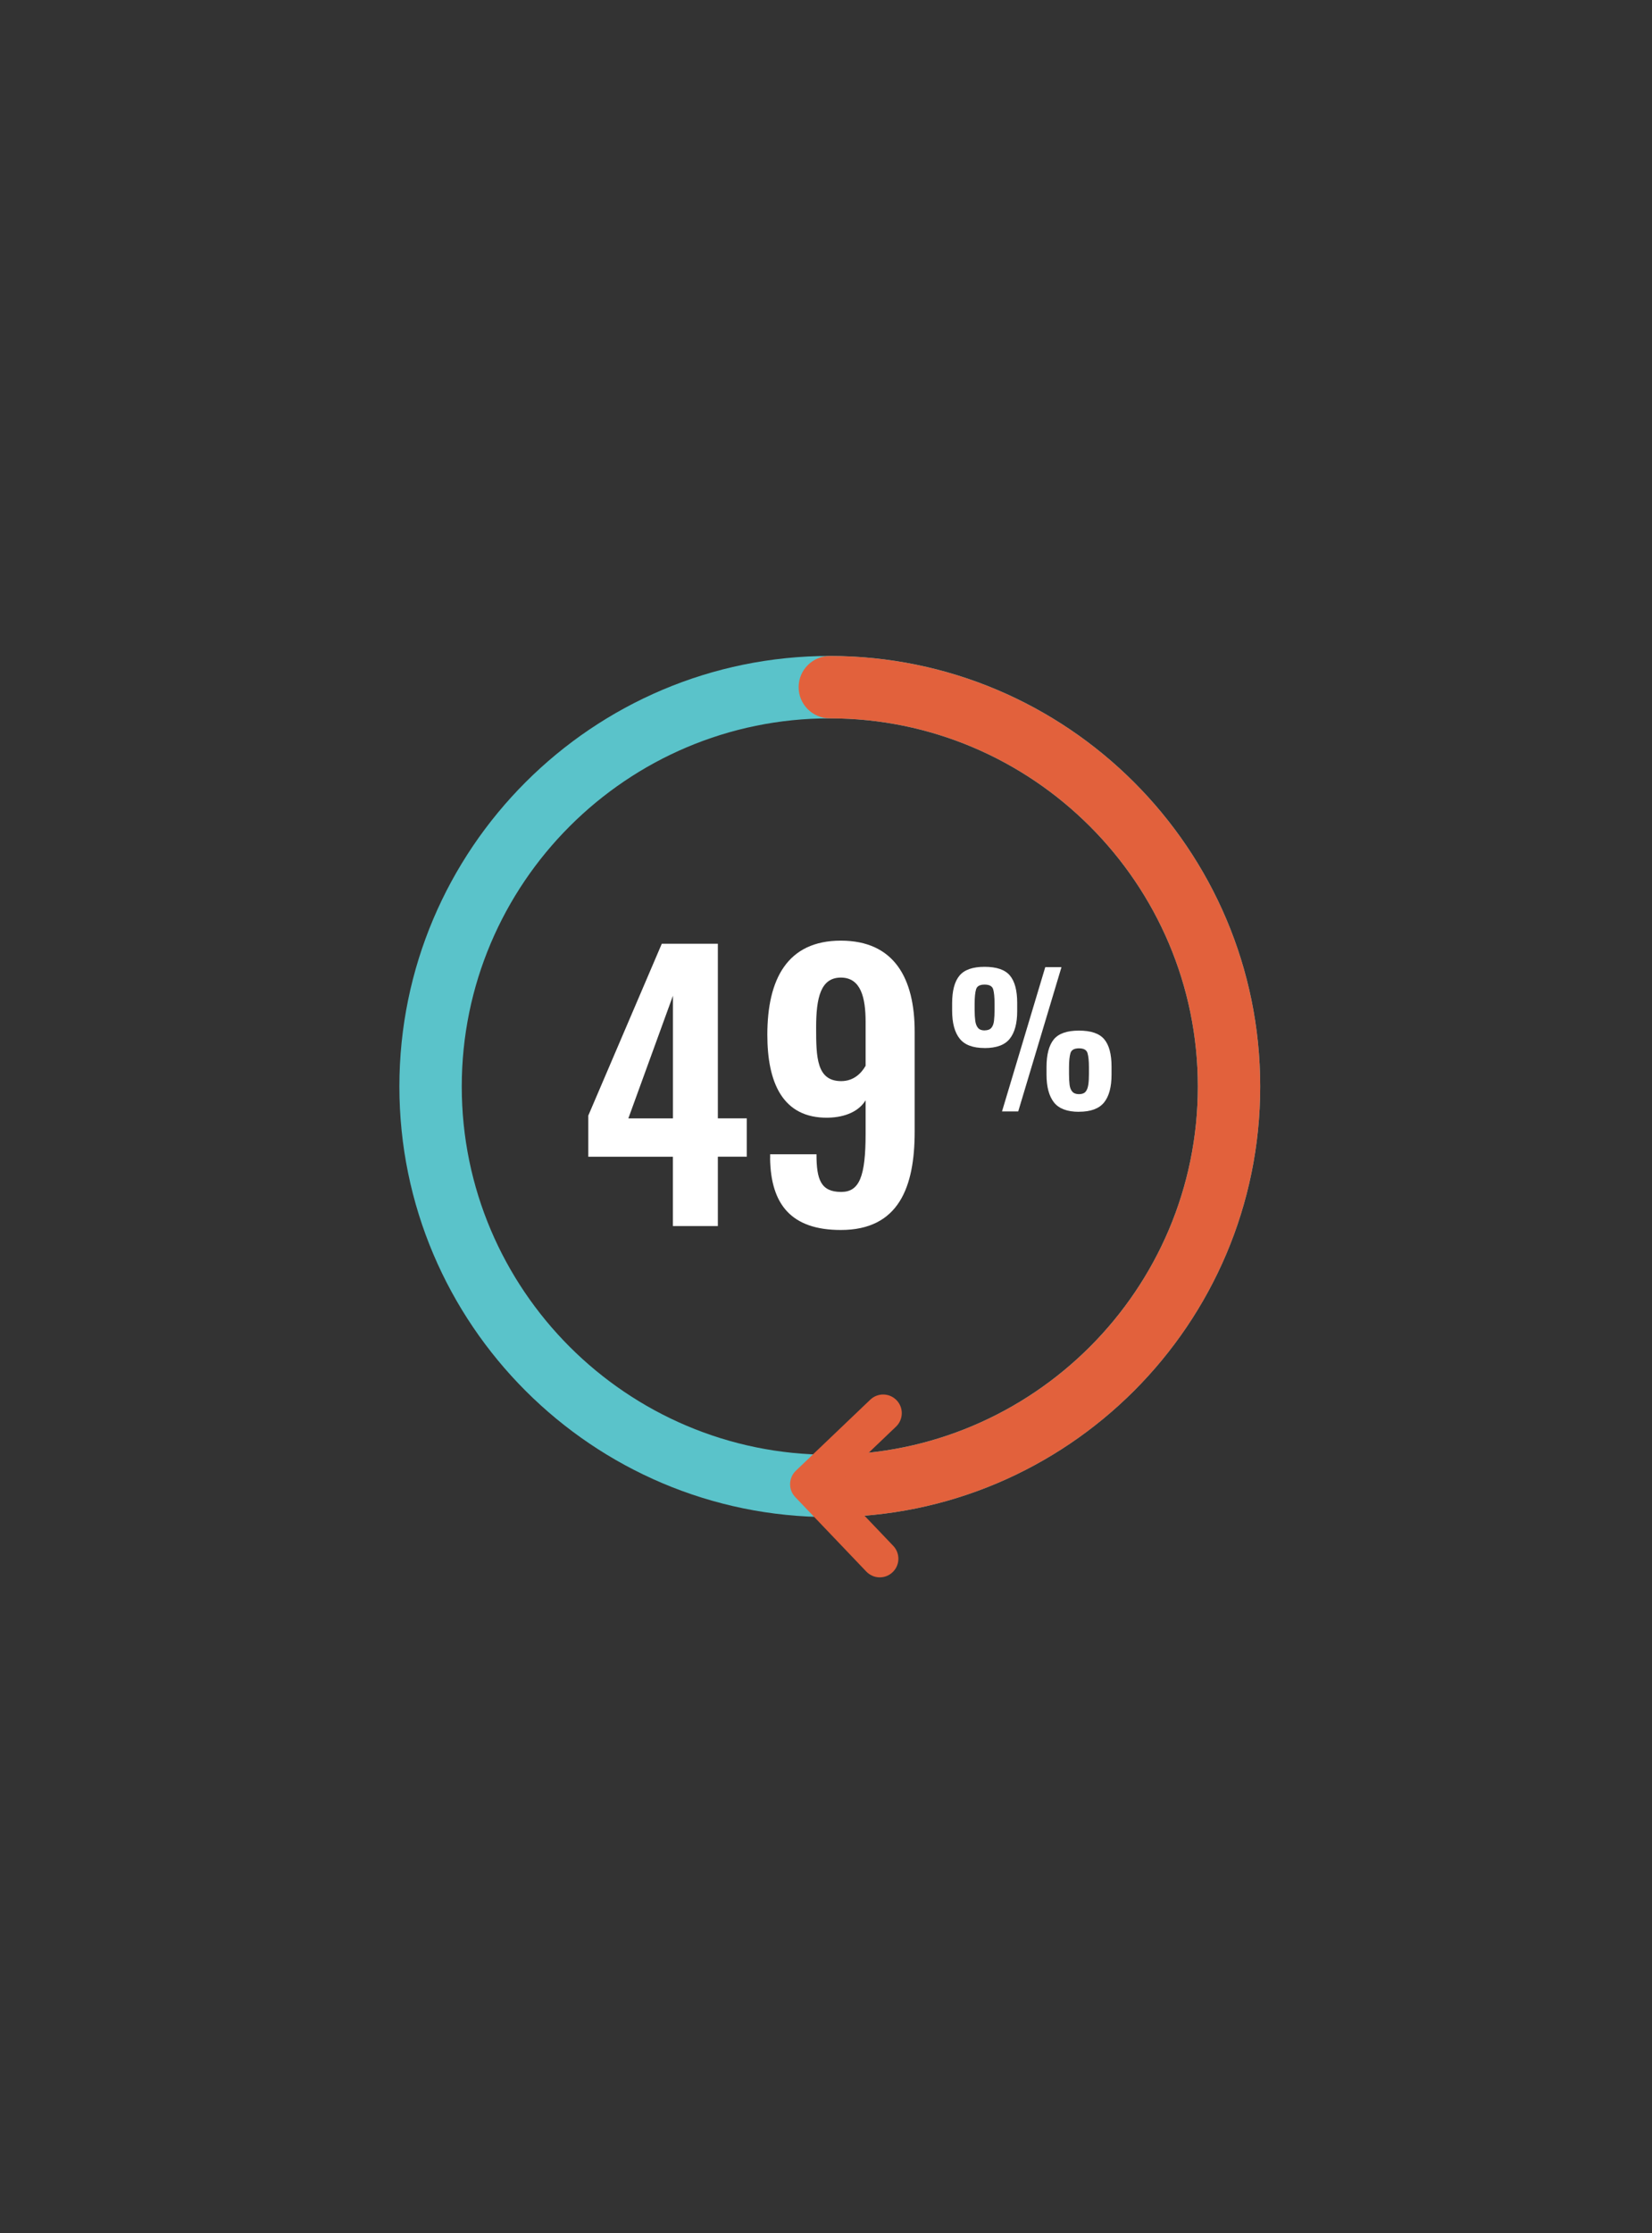
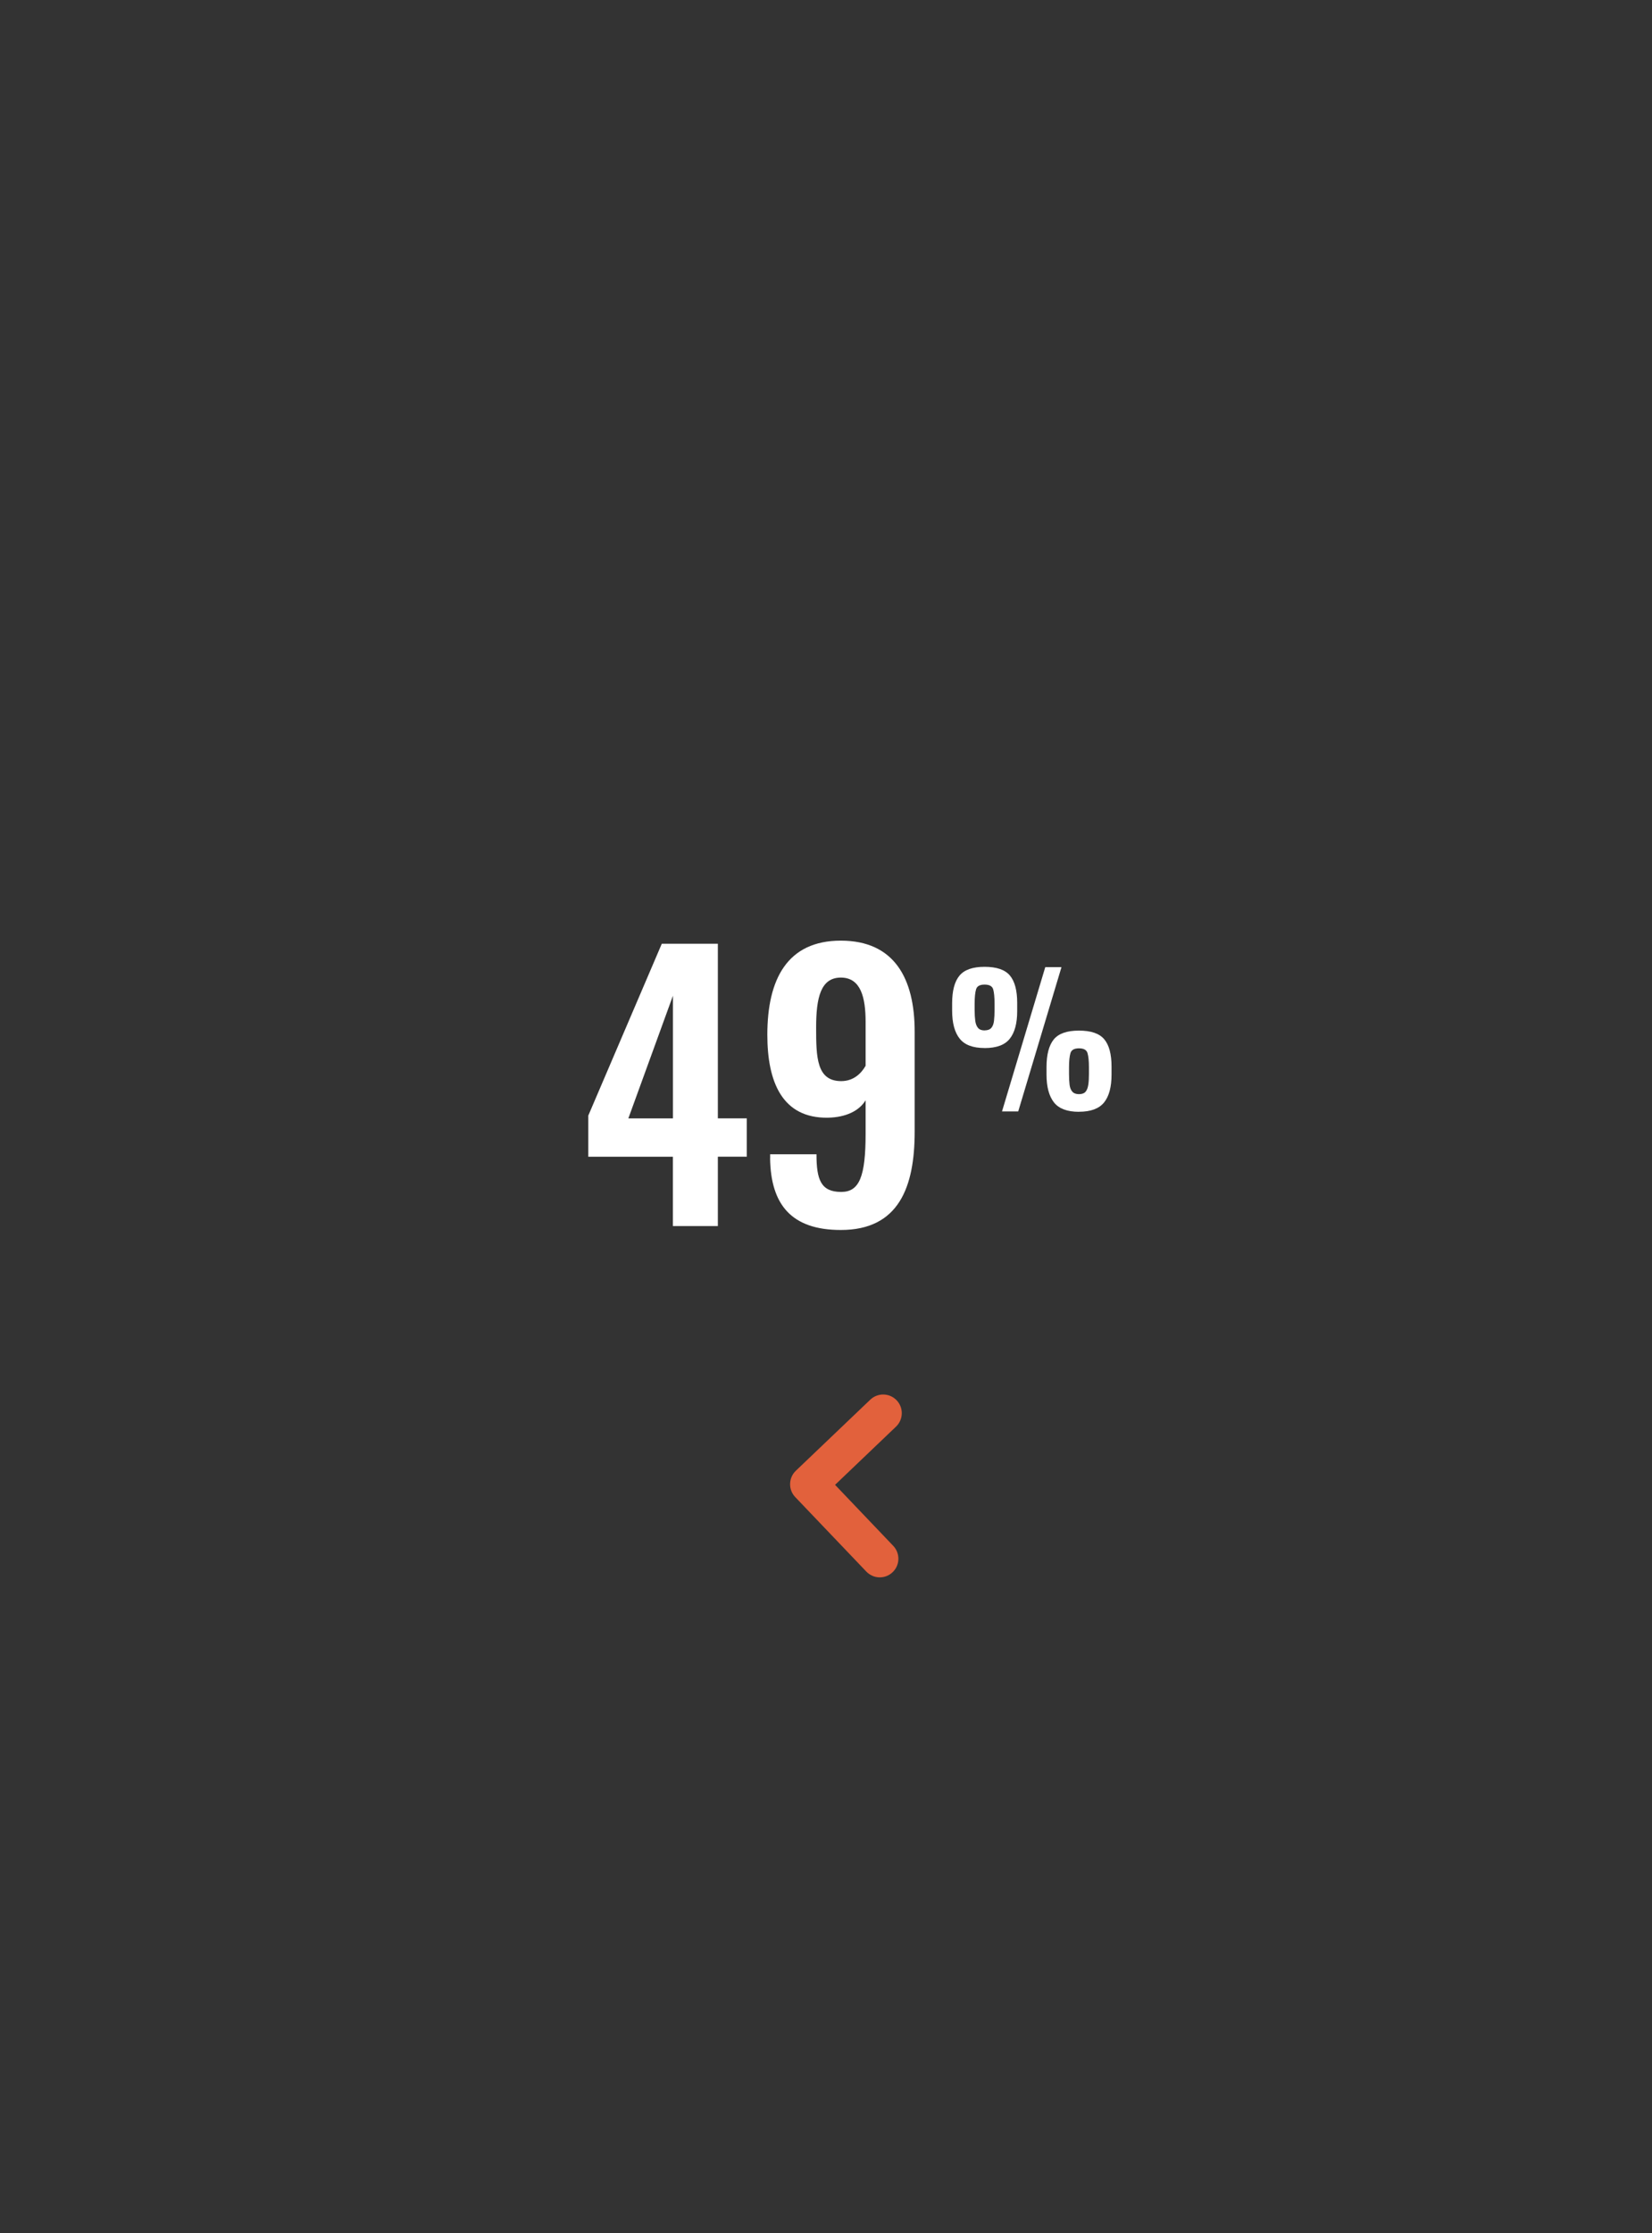
<svg xmlns="http://www.w3.org/2000/svg" id="Layer_1" width="370" height="500" viewBox="0 0 370 500">
  <rect x="0" y="0" width="370" height="500" fill="#333333" stroke="none" />
  <defs>
    <style>.cls-1{fill:#fff;}.cls-2{fill:#e2613c;}.cls-3{fill:#5ac3ca;}.cls-4{isolation:isolate;}</style>
  </defs>
  <g class="cls-4">
    <path class="cls-1" d="M220.51,234.64c-2.61,0-4.47-.7-5.58-2.11-1.12-1.41-1.68-3.5-1.68-6.26v-1.63c0-2.82,.55-4.89,1.64-6.2,1.09-1.32,2.96-1.98,5.63-1.98s4.57,.64,5.66,1.94c1.09,1.29,1.64,3.33,1.64,6.12v1.88c0,2.71-.55,4.77-1.66,6.16-1.1,1.4-2.99,2.09-5.65,2.09Zm0-3.95c.69,0,1.2-.19,1.52-.56s.52-.9,.6-1.6,.12-1.5,.12-2.43v-1.39c0-1.41-.1-2.47-.3-3.19-.2-.72-.85-1.08-1.93-1.08s-1.7,.35-1.91,1.06c-.21,.71-.32,1.77-.32,3.21v1.44c0,.93,.05,1.74,.14,2.41,.09,.68,.3,1.2,.62,1.58s.81,.56,1.48,.56Zm3.91,18.15l9.69-32.31h3.63l-9.69,32.31h-3.63Zm17.23,.08c-2.63,0-4.5-.71-5.6-2.11-1.1-1.41-1.66-3.48-1.66-6.22v-1.68c0-2.79,.54-4.85,1.61-6.18,1.08-1.33,2.96-1.99,5.65-1.99s4.57,.64,5.66,1.93c1.09,1.29,1.64,3.33,1.64,6.12v1.83c0,2.77-.56,4.84-1.68,6.22-1.12,1.38-2.99,2.07-5.63,2.07Zm0-3.95c.69,0,1.19-.19,1.5-.56s.5-.9,.6-1.58,.14-1.47,.14-2.37v-1.48c0-1.44-.11-2.5-.32-3.21s-.85-1.06-1.91-1.06-1.7,.36-1.91,1.08-.32,1.78-.32,3.19v1.48c0,.91,.04,1.7,.12,2.37s.28,1.2,.62,1.58,.83,.56,1.5,.56Z" />
  </g>
-   <path class="cls-3" d="M185.85,339.66c-53.15,0-96.4-43.24-96.4-96.4s43.24-96.4,96.4-96.4,96.4,43.24,96.4,96.4-43.24,96.4-96.4,96.4Zm0-178.83c-45.46,0-82.43,36.98-82.43,82.44s36.98,82.43,82.43,82.43,82.43-36.98,82.43-82.43-36.98-82.44-82.43-82.44Z" />
  <g>
    <path class="cls-1" d="M150.72,258.98h-18.96v-9.21l16.46-38.47h12.56v39.09h6.48v8.58h-6.48v15.53h-10.07v-15.53Zm0-8.58v-27.47l-9.99,27.47h9.99Z" />
    <path class="cls-1" d="M172.49,259.37v-.94h10.38c0,5.62,.94,8.43,5.54,8.43,4.06,0,5.46-3.43,5.46-13.03v-7.49c-1.41,2.34-4.37,3.82-8.43,3.9-10.22,.16-13.58-7.96-13.58-18.57,0-12.41,4.45-21.07,16.46-21.07s16.54,8.51,16.54,20.37v22.4c0,12.33-3.51,22.01-16.54,22.01-11.08,0-15.68-5.7-15.84-16Zm21.38-20.76v-9.83c0-5.31-1.01-9.91-5.54-9.91s-5.54,4.53-5.54,11.16,.08,12.02,5.62,12.02c2.81,0,4.53-1.79,5.46-3.43Z" />
  </g>
-   <path class="cls-2" d="M185.85,339.66c-3.86,0-6.98-3.13-6.98-6.98s3.13-6.98,6.98-6.98c45.46,0,82.43-36.98,82.43-82.43s-36.98-82.44-82.43-82.44c-3.86,0-6.98-3.13-6.98-6.98s3.13-6.98,6.98-6.98c53.15,0,96.4,43.24,96.4,96.4s-43.24,96.4-96.4,96.4Z" />
  <g>
    <path class="cls-2" d="M199.16,351.19c-1.23,1.17-3.17,1.13-4.34-.1l-15.91-16.67c-1.17-1.23-1.13-3.17,.1-4.34l16.67-15.91c1.23-1.17,3.17-1.13,4.34,.1,1.17,1.23,1.13,3.17-.1,4.34l-14.45,13.79,13.79,14.45c1.17,1.23,1.13,3.17-.1,4.34Z" />
    <path class="cls-2" d="M195.53,352.86c-.57-.22-1.08-.56-1.51-1.01l-15.91-16.67c-.77-.81-1.18-1.86-1.15-2.98,.03-1.11,.48-2.15,1.29-2.92l16.67-15.91c1.67-1.59,4.31-1.53,5.9,.14,.77,.81,1.18,1.86,1.15,2.98-.03,1.11-.48,2.15-1.29,2.92l-13.65,13.03,13.03,13.66c1.59,1.67,1.53,4.31-.14,5.9h0c-.81,.77-1.86,1.18-2.98,1.15-.49-.01-.96-.11-1.41-.28Zm2.98-38.32c-.69-.27-1.5-.13-2.08,.41l-16.67,15.91c-.38,.36-.6,.85-.61,1.38-.01,.53,.18,1.03,.55,1.41l15.91,16.67c.36,.38,.85,.6,1.38,.61,.53,.01,1.03-.18,1.41-.54h0c.79-.75,.82-2,.07-2.79l-14.55-15.25,15.25-14.55c.38-.36,.6-.85,.61-1.38,.01-.53-.18-1.03-.54-1.41-.21-.22-.45-.38-.71-.48Z" />
  </g>
</svg>